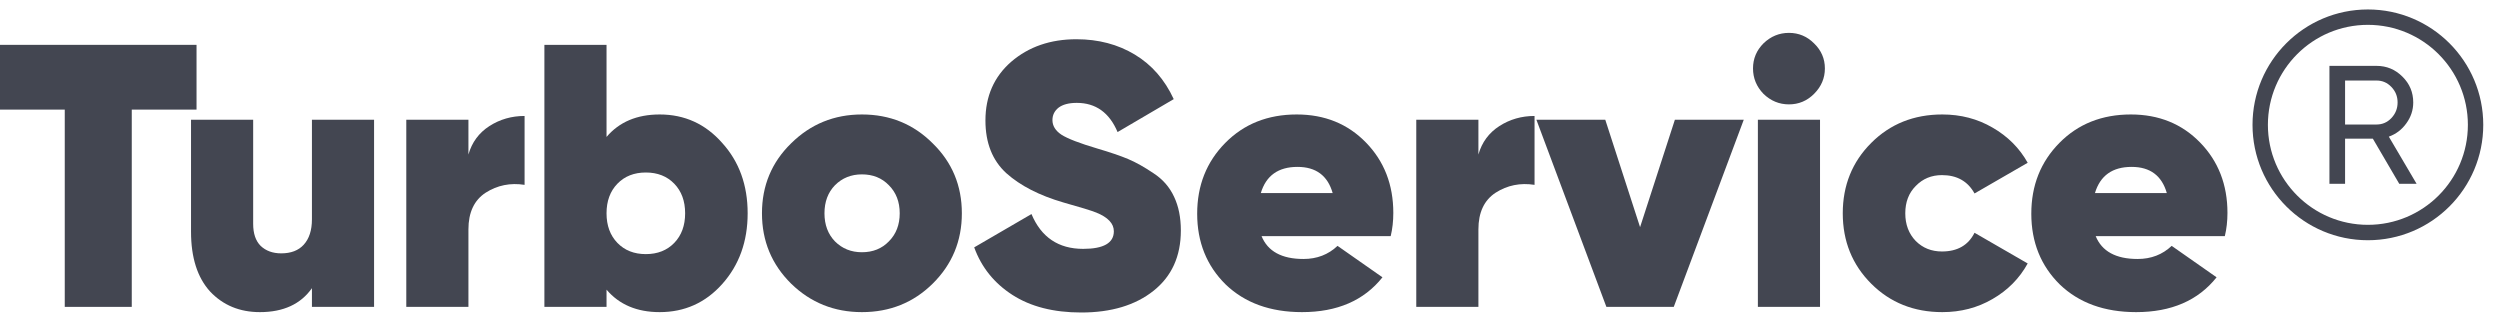
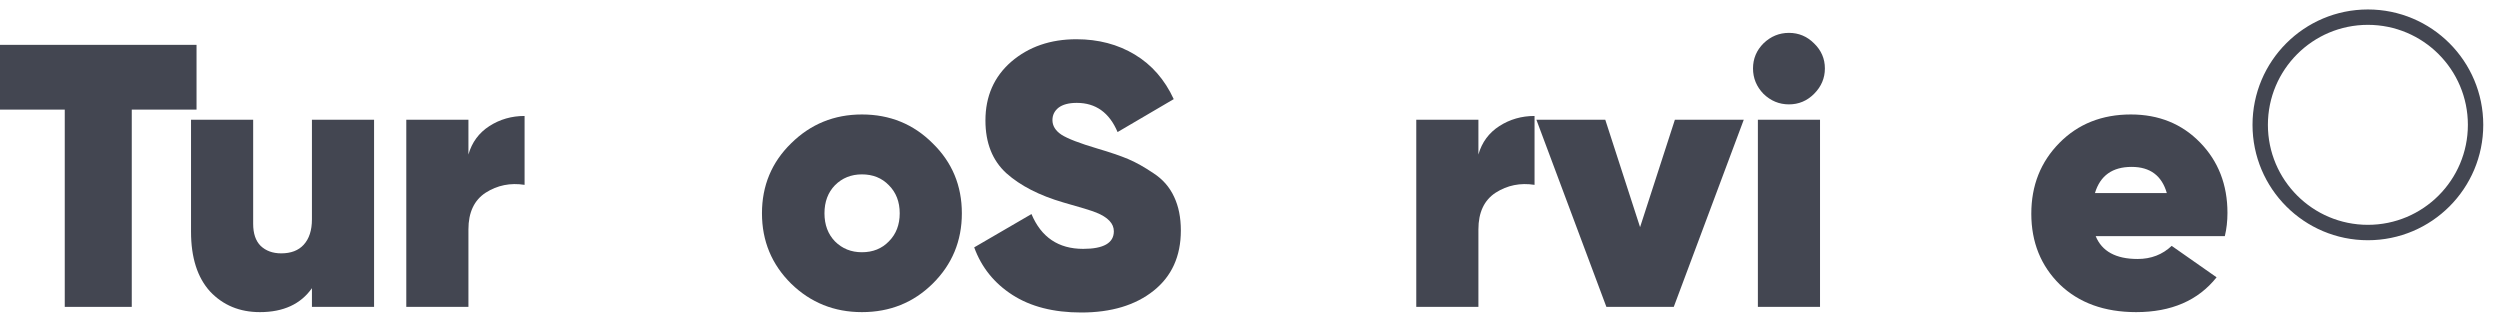
<svg xmlns="http://www.w3.org/2000/svg" width="132" height="17" viewBox="0 0 132 17" fill="none">
  <path d="M10.377 2.368V5.787H6.957V16.203H3.419V5.787H0V2.368H10.377Z" fill="#434651" />
  <path d="M16.47 6.321H19.751V16.203H16.47V15.215C15.877 16.059 14.961 16.48 13.722 16.48C12.655 16.48 11.779 16.118 11.094 15.393C10.422 14.655 10.086 13.601 10.086 12.231V6.321H13.367V11.816C13.367 12.33 13.498 12.718 13.762 12.982C14.039 13.245 14.401 13.377 14.849 13.377C15.363 13.377 15.758 13.226 16.035 12.923C16.325 12.606 16.47 12.158 16.47 11.579V6.321Z" fill="#434651" />
  <path d="M24.733 8.159C24.918 7.514 25.287 7.013 25.84 6.657C26.394 6.301 27.013 6.123 27.698 6.123V9.76C26.947 9.642 26.262 9.78 25.642 10.175C25.036 10.571 24.733 11.216 24.733 12.112V16.203H21.452V6.321H24.733V8.159Z" fill="#434651" />
-   <path d="M34.831 6.044C36.149 6.044 37.249 6.545 38.132 7.547C39.028 8.535 39.476 9.773 39.476 11.262C39.476 12.751 39.028 13.996 38.132 14.998C37.249 15.986 36.149 16.48 34.831 16.48C33.632 16.48 32.697 16.085 32.025 15.294V16.203H28.744V2.368H32.025V7.23C32.697 6.44 33.632 6.044 34.831 6.044ZM32.598 12.824C32.98 13.219 33.481 13.417 34.1 13.417C34.719 13.417 35.22 13.219 35.602 12.824C35.984 12.428 36.175 11.908 36.175 11.262C36.175 10.617 35.984 10.096 35.602 9.701C35.22 9.306 34.719 9.108 34.1 9.108C33.481 9.108 32.98 9.306 32.598 9.701C32.216 10.096 32.025 10.617 32.025 11.262C32.025 11.908 32.216 12.428 32.598 12.824Z" fill="#434651" />
  <path d="M45.509 16.48C44.046 16.48 42.801 15.979 41.773 14.978C40.746 13.963 40.232 12.725 40.232 11.262C40.232 9.8 40.746 8.568 41.773 7.566C42.801 6.552 44.046 6.044 45.509 6.044C46.985 6.044 48.23 6.552 49.244 7.566C50.272 8.568 50.786 9.8 50.786 11.262C50.786 12.725 50.272 13.963 49.244 14.978C48.23 15.979 46.985 16.48 45.509 16.48ZM45.509 13.318C46.089 13.318 46.563 13.127 46.932 12.745C47.314 12.363 47.505 11.868 47.505 11.262C47.505 10.656 47.314 10.162 46.932 9.78C46.563 9.398 46.089 9.207 45.509 9.207C44.942 9.207 44.468 9.398 44.086 9.78C43.717 10.162 43.532 10.656 43.532 11.262C43.532 11.868 43.717 12.363 44.086 12.745C44.468 13.127 44.942 13.318 45.509 13.318Z" fill="#434651" />
  <path d="M57.091 16.5C55.629 16.5 54.416 16.19 53.455 15.571C52.493 14.952 51.821 14.115 51.438 13.061L54.462 11.302C54.976 12.527 55.886 13.14 57.19 13.14C58.27 13.14 58.811 12.83 58.811 12.211C58.811 11.803 58.501 11.473 57.882 11.223C57.618 11.117 57.038 10.94 56.142 10.689C54.877 10.32 53.876 9.806 53.138 9.148C52.4 8.476 52.031 7.547 52.031 6.361C52.031 5.083 52.486 4.048 53.395 3.258C54.318 2.467 55.464 2.072 56.834 2.072C57.994 2.072 59.022 2.342 59.918 2.882C60.814 3.422 61.499 4.206 61.973 5.234L59.008 6.973C58.574 5.946 57.855 5.432 56.854 5.432C56.432 5.432 56.11 5.517 55.886 5.689C55.675 5.86 55.569 6.077 55.569 6.341C55.569 6.644 55.727 6.901 56.044 7.112C56.373 7.323 57.006 7.566 57.941 7.843C58.613 8.041 59.153 8.225 59.562 8.396C59.97 8.568 60.418 8.818 60.906 9.148C61.393 9.464 61.756 9.879 61.993 10.393C62.23 10.893 62.349 11.486 62.349 12.171C62.349 13.529 61.868 14.589 60.906 15.354C59.944 16.118 58.672 16.5 57.091 16.5Z" fill="#434651" />
-   <path d="M66.61 12.468C66.939 13.272 67.677 13.674 68.824 13.674C69.535 13.674 70.135 13.443 70.622 12.982L72.994 14.642C72.019 15.867 70.603 16.48 68.745 16.48C67.071 16.48 65.727 15.993 64.713 15.018C63.711 14.029 63.211 12.784 63.211 11.282C63.211 9.793 63.705 8.548 64.693 7.547C65.681 6.545 66.939 6.044 68.468 6.044C69.944 6.044 71.163 6.539 72.124 7.527C73.086 8.515 73.567 9.754 73.567 11.243C73.567 11.677 73.521 12.086 73.429 12.468H66.61ZM66.571 10.195H70.365C70.102 9.273 69.483 8.812 68.507 8.812C67.493 8.812 66.847 9.273 66.571 10.195Z" fill="#434651" />
  <path d="M78.06 8.159C78.244 7.514 78.613 7.013 79.166 6.657C79.72 6.301 80.339 6.123 81.024 6.123V9.76C80.273 9.642 79.588 9.78 78.969 10.175C78.363 10.571 78.06 11.216 78.06 12.112V16.203H74.779V6.321H78.06V8.159Z" fill="#434651" />
  <path d="M88.434 6.321H92.071L88.375 16.203H84.817L81.121 6.321H84.758L86.596 11.994L88.434 6.321Z" fill="#434651" />
  <path d="M95.781 4.957C95.412 5.326 94.971 5.511 94.457 5.511C93.943 5.511 93.495 5.326 93.113 4.957C92.744 4.575 92.559 4.127 92.559 3.613C92.559 3.099 92.744 2.658 93.113 2.289C93.495 1.92 93.943 1.736 94.457 1.736C94.971 1.736 95.412 1.92 95.781 2.289C96.163 2.658 96.354 3.099 96.354 3.613C96.354 4.127 96.163 4.575 95.781 4.957ZM92.816 16.203V6.321H96.097V16.203H92.816Z" fill="#434651" />
-   <path d="M102.555 16.48C101.053 16.48 99.801 15.979 98.8 14.978C97.799 13.977 97.298 12.738 97.298 11.262C97.298 9.787 97.799 8.548 98.8 7.547C99.801 6.545 101.053 6.044 102.555 6.044C103.53 6.044 104.413 6.275 105.204 6.736C106.008 7.197 106.627 7.817 107.062 8.594L104.255 10.215C103.899 9.569 103.326 9.246 102.536 9.246C101.982 9.246 101.521 9.437 101.152 9.819C100.783 10.188 100.599 10.669 100.599 11.262C100.599 11.855 100.783 12.343 101.152 12.725C101.521 13.094 101.982 13.278 102.536 13.278C103.352 13.278 103.926 12.949 104.255 12.29L107.062 13.911C106.627 14.701 106.008 15.327 105.204 15.789C104.413 16.25 103.53 16.48 102.555 16.48Z" fill="#434651" />
  <path d="M110.652 12.468C110.982 13.272 111.72 13.674 112.866 13.674C113.578 13.674 114.177 13.443 114.665 12.982L117.036 14.642C116.061 15.867 114.645 16.48 112.787 16.48C111.114 16.48 109.77 15.993 108.755 15.018C107.754 14.029 107.253 12.784 107.253 11.282C107.253 9.793 107.747 8.548 108.735 7.547C109.723 6.545 110.982 6.044 112.51 6.044C113.986 6.044 115.205 6.539 116.167 7.527C117.129 8.515 117.61 9.754 117.61 11.243C117.61 11.677 117.563 12.086 117.471 12.468H110.652ZM110.613 10.195H114.408C114.144 9.273 113.525 8.812 112.55 8.812C111.535 8.812 110.89 9.273 110.613 10.195Z" fill="#434651" />
-   <path d="M126.681 9.706L125.286 7.321H123.82V9.706H122.994V3.478H125.482C126.015 3.478 126.471 3.668 126.85 4.048C127.229 4.421 127.419 4.875 127.419 5.409C127.419 5.812 127.297 6.18 127.055 6.512C126.818 6.844 126.51 7.078 126.13 7.215L127.597 9.706H126.681ZM123.82 4.252V6.574H125.482C125.79 6.574 126.05 6.461 126.264 6.236C126.483 6.005 126.593 5.729 126.593 5.409C126.593 5.088 126.483 4.816 126.264 4.59C126.05 4.365 125.79 4.252 125.482 4.252H123.82Z" fill="#434651" />
  <path fill-rule="evenodd" clip-rule="evenodd" d="M125.024 11.871C127.94 11.871 130.304 9.508 130.304 6.592C130.304 3.676 127.94 1.312 125.024 1.312C122.109 1.312 119.745 3.676 119.745 6.592C119.745 9.508 122.109 11.871 125.024 11.871ZM125.024 12.684C128.389 12.684 131.116 9.956 131.116 6.592C131.116 3.227 128.389 0.5 125.024 0.5C121.66 0.5 118.933 3.227 118.933 6.592C118.933 9.956 121.66 12.684 125.024 12.684Z" fill="#434651" />
</svg>